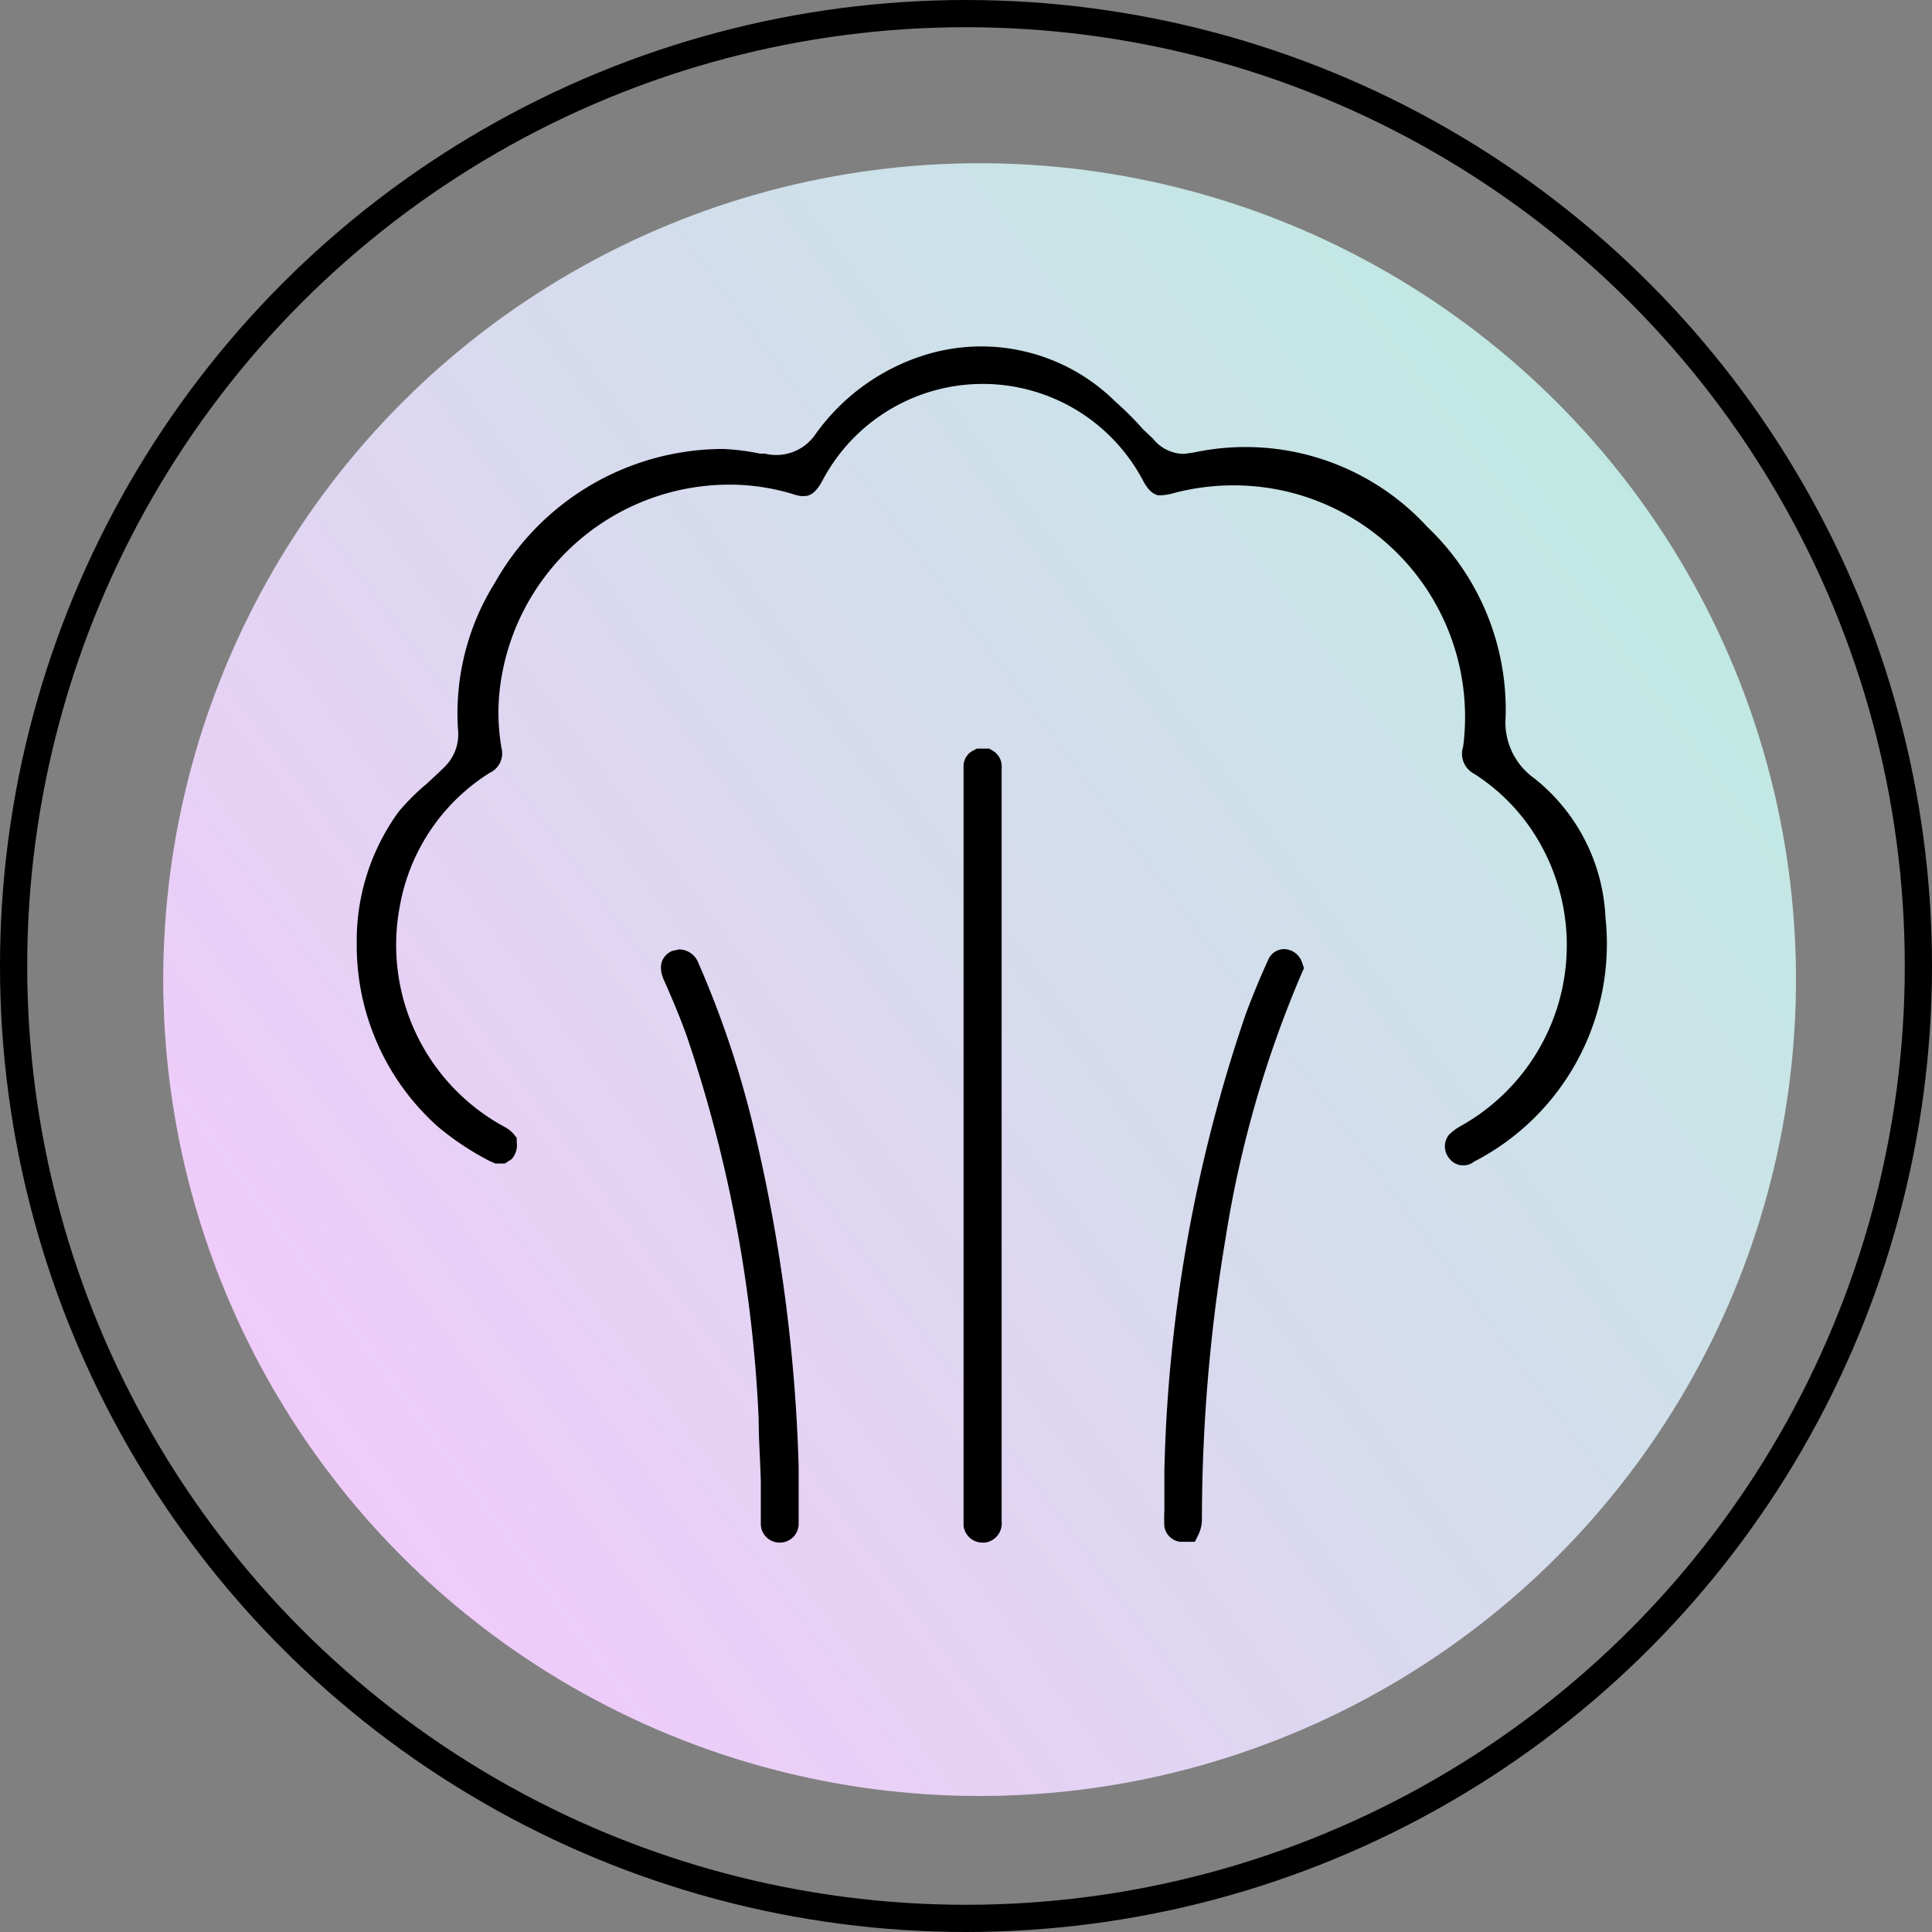
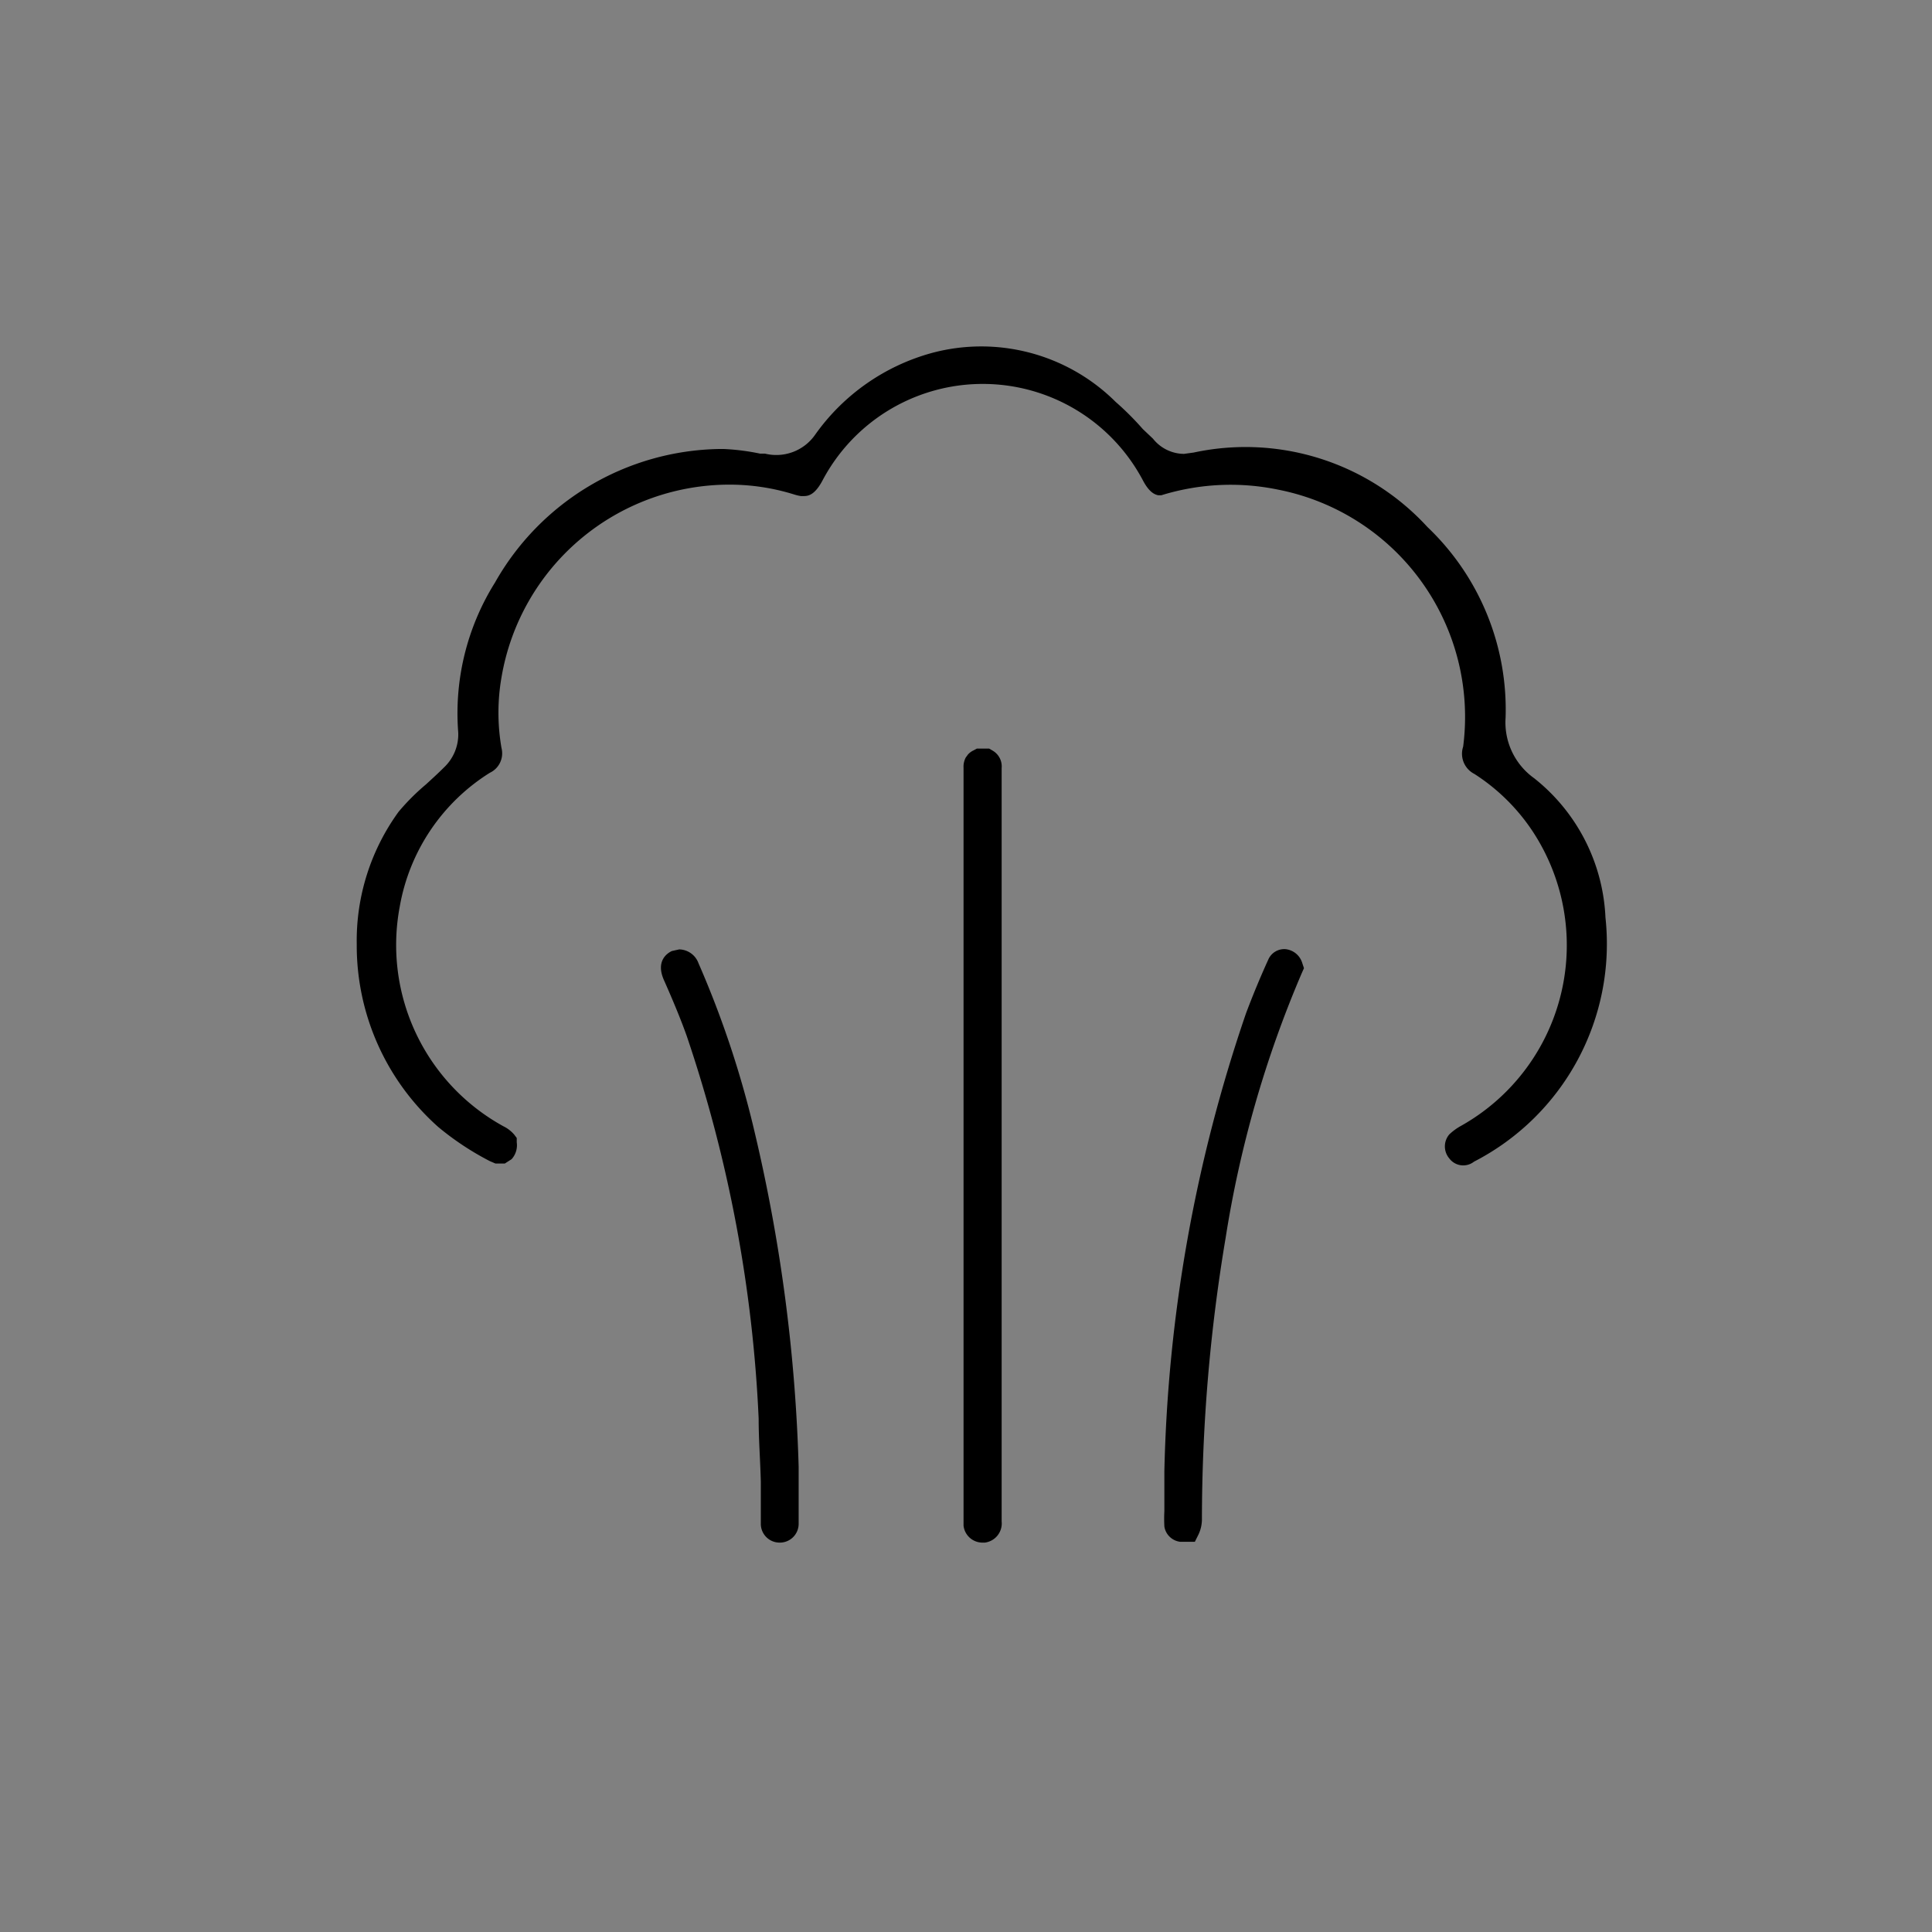
<svg xmlns="http://www.w3.org/2000/svg" viewBox="0 0 71 71">
  <rect x="0" y="0" width="71" height="71" fill="#808080" stroke="none" />
-   <circle r="35" cy="35.5" cx="35.5" stroke-miterlimit="10" stroke="#000" fill="none" />
-   <circle fill="url(#a)" r="30" cy="36" cx="36" />
-   <circle fill="#D5C0FF" r="30" cy="36" cx="36" opacity=".3" />
-   <path d="M59 33.72a6.92 6.92 0 0 0-2.62-5.12 2.52 2.52 0 0 1-1.05-2.23 9.26 9.26 0 0 0-2.87-7 9.07 9.07 0 0 0-8.59-2.74l-.36.05a1.47 1.47 0 0 1-1.14-.56l-.37-.35a10.63 10.63 0 0 0-1-1 7 7 0 0 0-6.75-1.8 7.77 7.77 0 0 0-4.29 3 1.74 1.74 0 0 1-1.85.7h-.18a8.33 8.33 0 0 0-1.34-.17h-.13a9.65 9.65 0 0 0-8.27 4.91 9.05 9.05 0 0 0-1.35 5.51 1.67 1.67 0 0 1-.51 1.27c-.22.22-.45.43-.68.64a8.19 8.19 0 0 0-1 1 8.06 8.06 0 0 0-1.54 4.87 8.92 8.92 0 0 0 3 6.72A10.44 10.44 0 0 0 18 42.67l.21.09H18.55l.25-.16a.76.76 0 0 0 .19-.62v-.16l-.09-.12a1.23 1.23 0 0 0-.4-.31 7.6 7.6 0 0 1-3.81-8.07A7.28 7.28 0 0 1 18 28.4a.79.79 0 0 0 .43-.91 7.57 7.57 0 0 1 0-2.6 8.5 8.5 0 0 1 8.37-7.08 8 8 0 0 1 2.38.36 1.64 1.64 0 0 0 .25.06h.12c.17 0 .4-.06.67-.56a6.66 6.66 0 0 1 11.79 0c.22.41.41.5.55.53h.12a1.83 1.83 0 0 0 .42-.07A8.62 8.62 0 0 1 47 18a8.51 8.51 0 0 1 6.77 9.44.83.83 0 0 0 .41 1 7.27 7.27 0 0 1 2.11 2.06 7.61 7.61 0 0 1-2.59 10.87 2.09 2.09 0 0 0-.44.32.68.68 0 0 0 0 .88.64.64 0 0 0 .91.12A9 9 0 0 0 59 33.72Z" />
+   <path d="M59 33.72a6.92 6.92 0 0 0-2.62-5.12 2.52 2.52 0 0 1-1.05-2.23 9.26 9.26 0 0 0-2.87-7 9.07 9.07 0 0 0-8.59-2.74l-.36.05a1.47 1.47 0 0 1-1.14-.56l-.37-.35a10.63 10.63 0 0 0-1-1 7 7 0 0 0-6.75-1.8 7.77 7.77 0 0 0-4.29 3 1.74 1.74 0 0 1-1.85.7h-.18a8.33 8.33 0 0 0-1.34-.17h-.13a9.65 9.65 0 0 0-8.27 4.91 9.05 9.05 0 0 0-1.35 5.51 1.67 1.67 0 0 1-.51 1.27c-.22.22-.45.43-.68.64a8.19 8.19 0 0 0-1 1 8.06 8.06 0 0 0-1.54 4.87 8.92 8.92 0 0 0 3 6.72A10.44 10.44 0 0 0 18 42.67l.21.09H18.55l.25-.16a.76.76 0 0 0 .19-.62v-.16l-.09-.12a1.23 1.23 0 0 0-.4-.31 7.6 7.6 0 0 1-3.81-8.07A7.28 7.28 0 0 1 18 28.4a.79.79 0 0 0 .43-.91 7.57 7.57 0 0 1 0-2.6 8.5 8.5 0 0 1 8.37-7.08 8 8 0 0 1 2.38.36 1.64 1.64 0 0 0 .25.06h.12c.17 0 .4-.06.67-.56a6.66 6.66 0 0 1 11.79 0c.22.41.41.5.55.53h.12A8.62 8.62 0 0 1 47 18a8.51 8.51 0 0 1 6.77 9.44.83.83 0 0 0 .41 1 7.27 7.27 0 0 1 2.11 2.06 7.61 7.61 0 0 1-2.59 10.87 2.09 2.09 0 0 0-.44.32.68.68 0 0 0 0 .88.64.64 0 0 0 .91.12A9 9 0 0 0 59 33.72Z" />
  <path d="m36.47 27.58-.12-.07h-.45l-.13.07a.62.62 0 0 0-.2.15l-.08.11a.72.72 0 0 0-.08.38v27.85a.7.7 0 0 0 .68.62h.1a.71.71 0 0 0 .62-.78V28.23a.67.67 0 0 0-.34-.65ZM27.75 41.68a36 36 0 0 0-2.08-6.28.77.77 0 0 0-.71-.51l-.27.06c-.15.07-.61.35-.29 1.07s.62 1.44.84 2.06a50.88 50.88 0 0 1 2.64 14.05c0 .77.06 1.54.08 2.33v1.57a.69.69 0 0 0 .69.66.69.69 0 0 0 .7-.69v-2.1a60.72 60.72 0 0 0-1.6-12.22ZM47.23 34.88a.64.64 0 0 0-.61.36c-.31.68-.59 1.36-.83 2a55.62 55.62 0 0 0-3 16.82v1.47a5.43 5.43 0 0 0 0 .57.67.67 0 0 0 .58.56h.54l.13-.26a1.31 1.31 0 0 0 .13-.55 62.74 62.74 0 0 1 .87-10.35 40.72 40.72 0 0 1 2.8-9.74l.08-.18-.06-.18a.72.72 0 0 0-.63-.52Z" />
  <defs>
    <linearGradient gradientUnits="userSpaceOnUse" y2="57.29" x2="9.387" y1="15.194" x1="66" id="a">
      <stop stop-color="#B0FFD3" />
      <stop stop-color="#FFCDFA" offset="1" />
    </linearGradient>
    <pattern height="1.667" width="1.667" patternContentUnits="objectBoundingBox" id="b">
      <a data-encoded-tag-name="use" data-encoded-tag-value="" data-encoded-attr-transform="c2NhbGUoLjAxNjY3KQ==" />
    </pattern>
  </defs>
</svg>